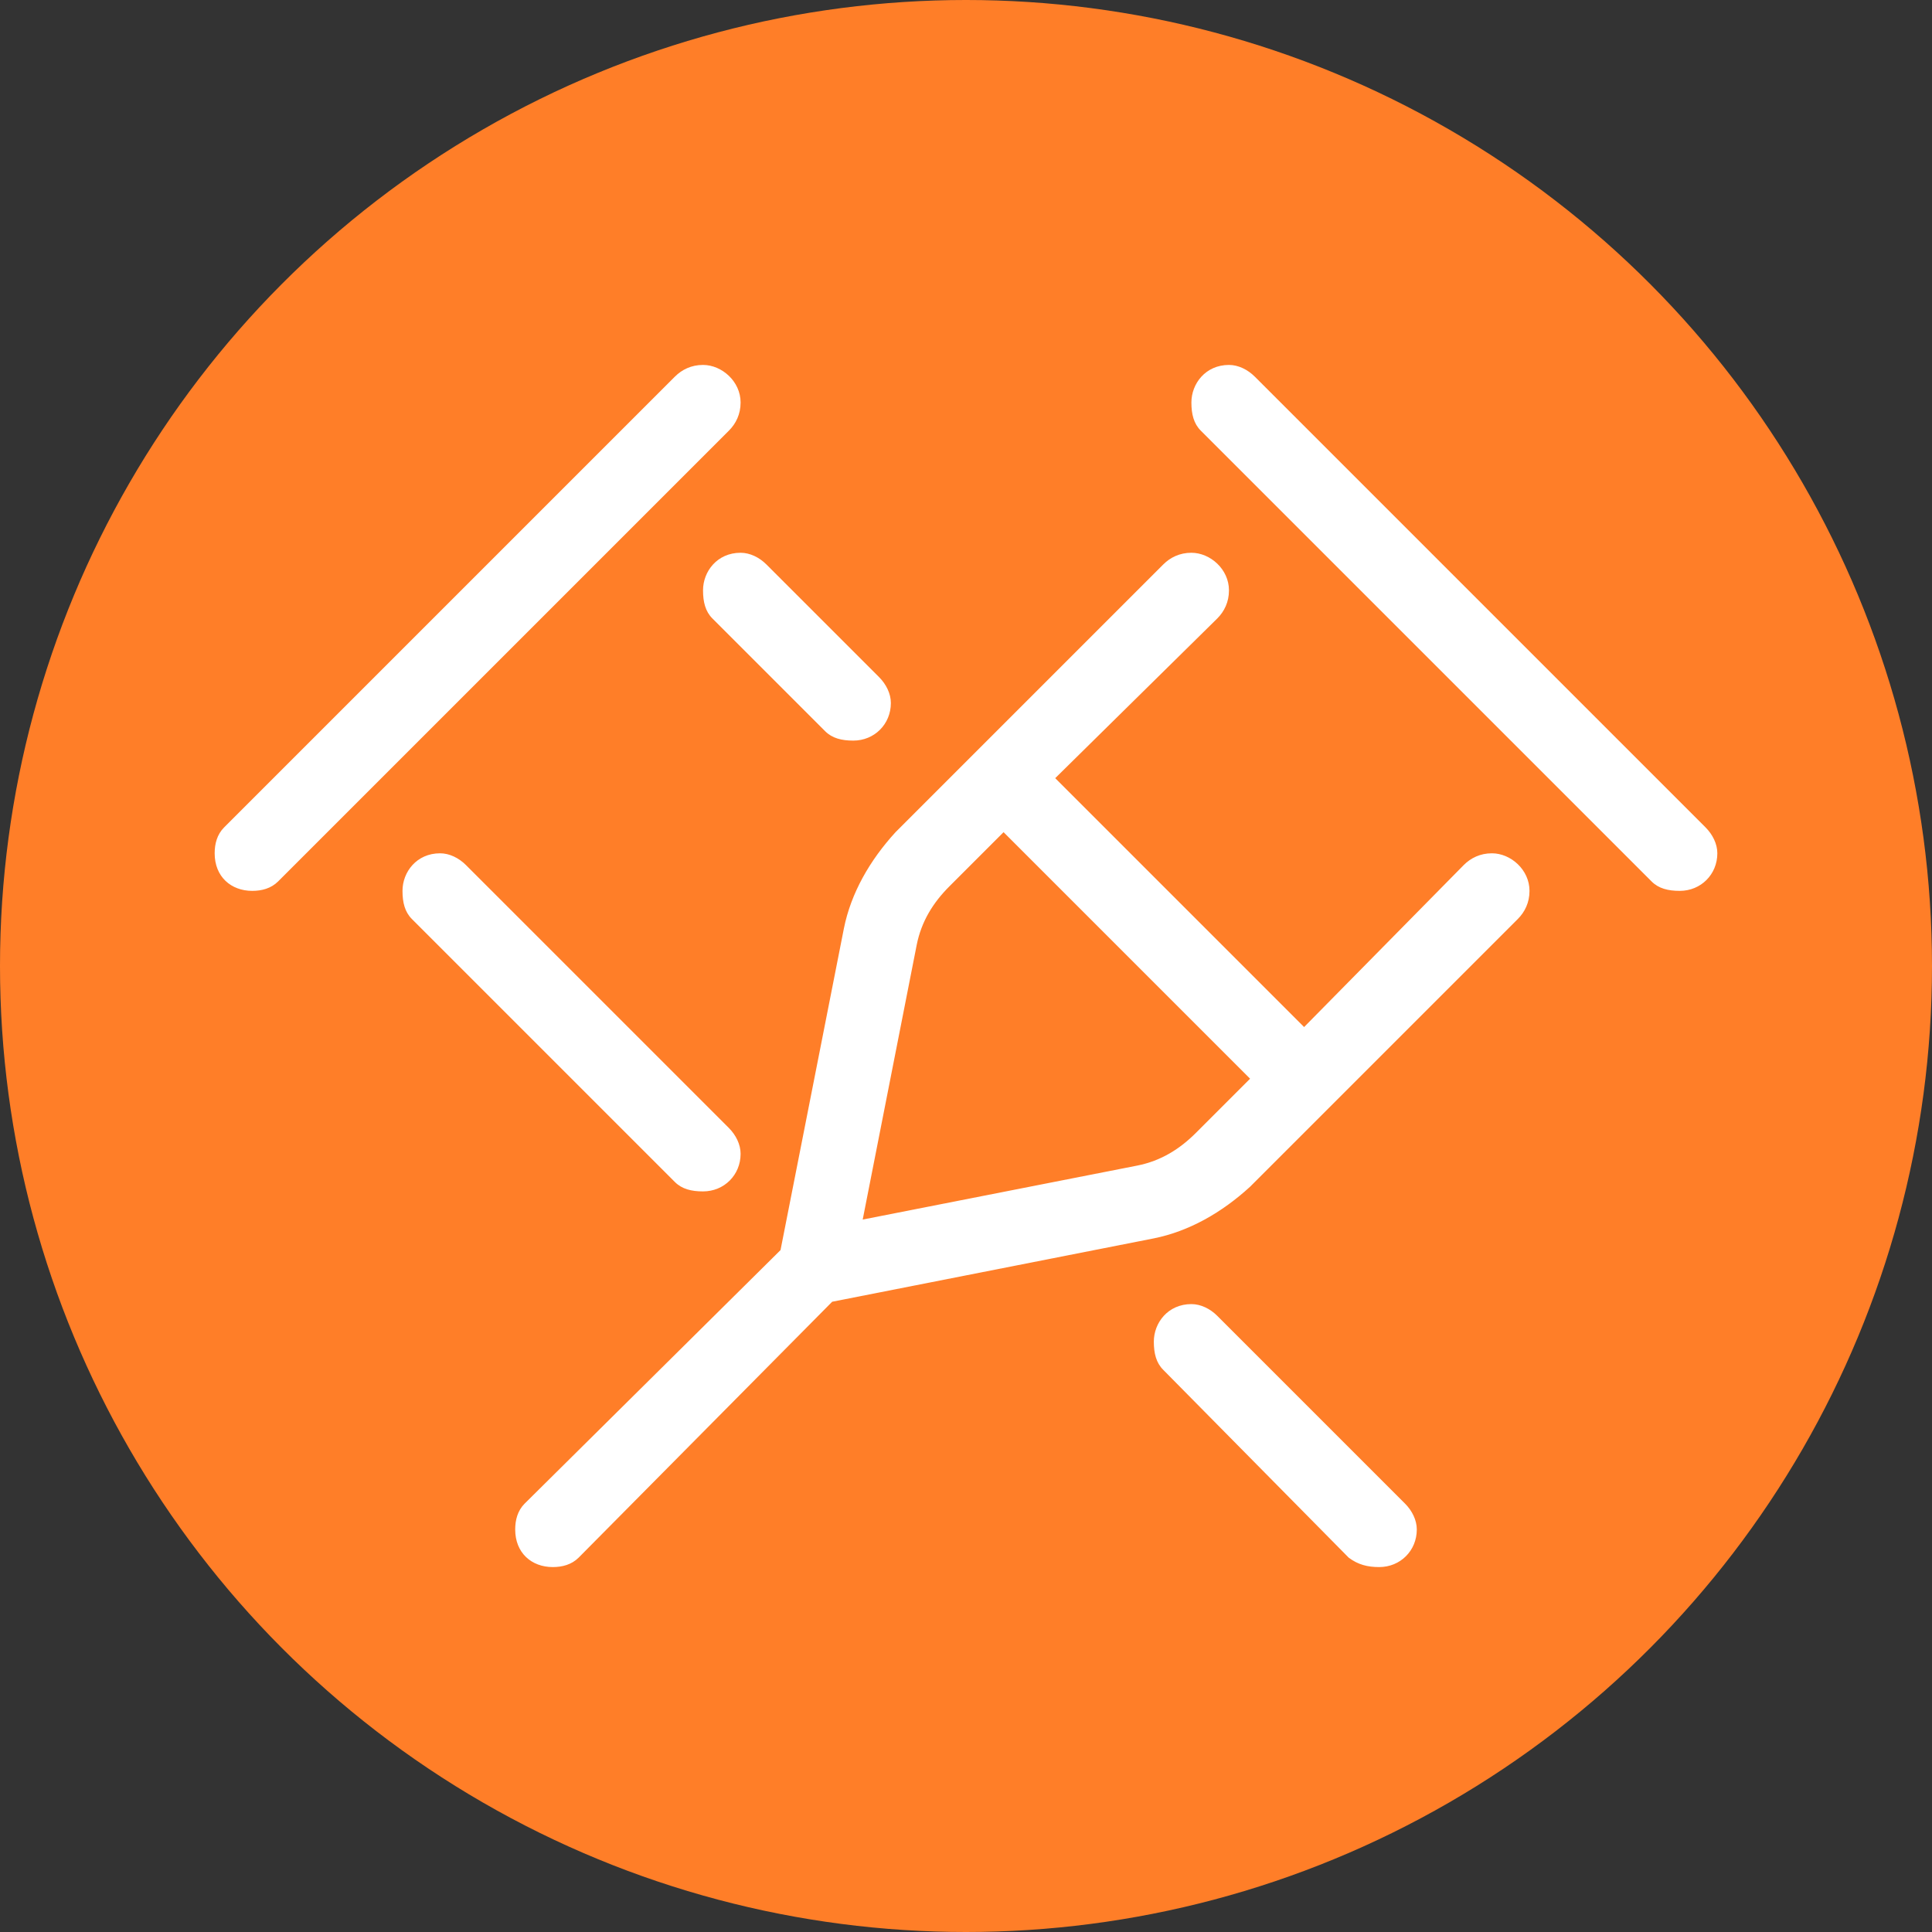
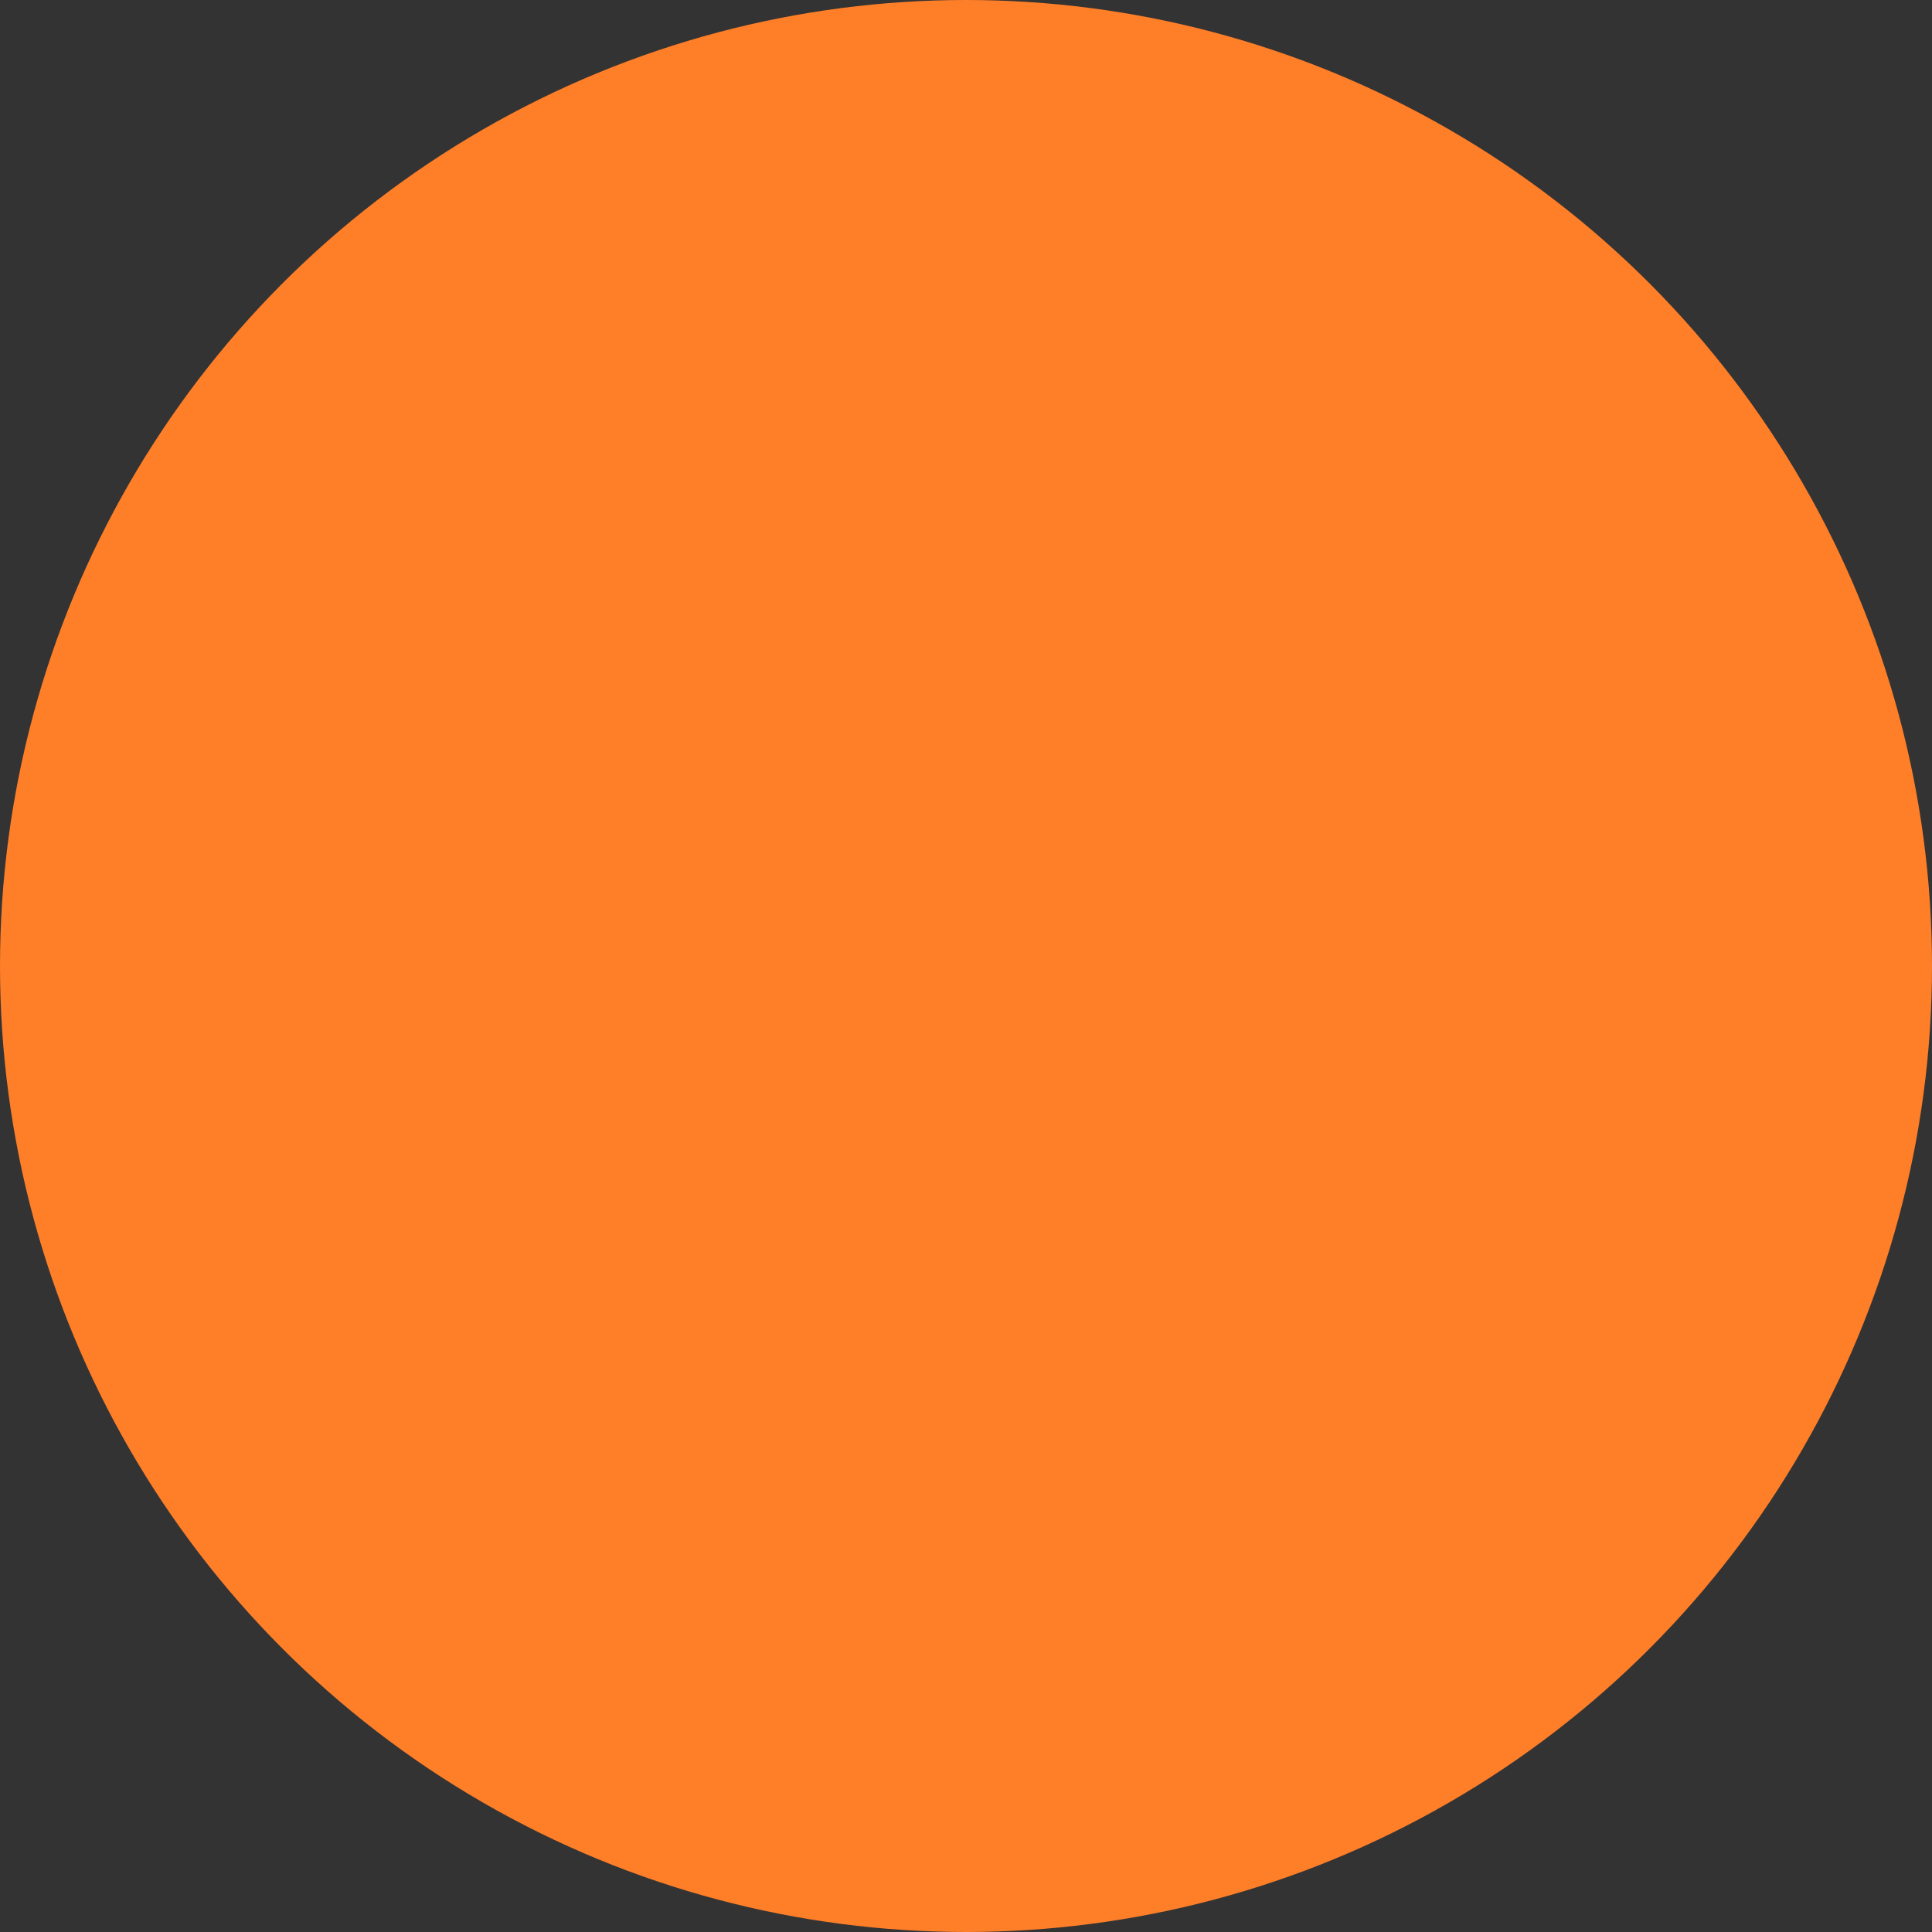
<svg xmlns="http://www.w3.org/2000/svg" width="45" height="45" viewBox="0 0 45 45" fill="none">
  <rect x="0" y="0" width="45" height="45" fill="#333333" stroke="none" />
  <circle cx="22.5" cy="22.5" r="22.5" fill="#FF7E28" />
-   <path d="M17.25 9.375C17.25 9.648 17.141 9.867 16.977 10.031L6.477 20.531C6.312 20.695 6.094 20.75 5.875 20.75C5.383 20.75 5 20.422 5 19.875C5 19.656 5.055 19.438 5.219 19.273L15.719 8.773C15.883 8.609 16.102 8.5 16.375 8.5C16.812 8.5 17.25 8.883 17.25 9.375ZM17.25 12.875C17.469 12.875 17.688 12.984 17.852 13.148L20.477 15.773C20.641 15.938 20.75 16.156 20.75 16.375C20.75 16.867 20.367 17.25 19.875 17.25C19.602 17.25 19.383 17.195 19.219 17.031L16.594 14.406C16.43 14.242 16.375 14.023 16.375 13.75C16.375 13.312 16.703 12.875 17.25 12.875ZM16.375 27.75C16.102 27.75 15.883 27.695 15.719 27.531L9.594 21.406C9.43 21.242 9.375 21.023 9.375 20.75C9.375 20.312 9.703 19.875 10.25 19.875C10.469 19.875 10.688 19.984 10.852 20.148L16.977 26.273C17.141 26.438 17.25 26.656 17.25 26.875C17.25 27.367 16.867 27.75 16.375 27.75ZM28.352 30.648L32.727 35.023C32.891 35.188 33 35.406 33 35.625C33 36.117 32.617 36.5 32.125 36.5C31.852 36.5 31.633 36.445 31.414 36.281L27.094 31.906C26.93 31.742 26.875 31.523 26.875 31.25C26.875 30.812 27.203 30.375 27.75 30.375C27.969 30.375 28.188 30.484 28.352 30.648ZM40 19.875C40 20.367 39.617 20.75 39.125 20.75C38.852 20.75 38.633 20.695 38.469 20.531L27.969 10.031C27.805 9.867 27.75 9.648 27.75 9.375C27.75 8.938 28.078 8.5 28.625 8.5C28.844 8.5 29.062 8.609 29.227 8.773L39.727 19.273C39.891 19.438 40 19.656 40 19.875ZM34.75 19.875C35.188 19.875 35.625 20.258 35.625 20.75C35.625 21.023 35.516 21.242 35.352 21.406L29.117 27.641C28.461 28.242 27.695 28.68 26.875 28.844L19.383 30.32L13.477 36.281C13.312 36.445 13.094 36.5 12.875 36.5C12.383 36.5 12 36.172 12 35.625C12 35.406 12.055 35.188 12.219 35.023L18.18 29.117L19.656 21.625C19.82 20.805 20.258 20.039 20.859 19.383L27.094 13.148C27.258 12.984 27.477 12.875 27.75 12.875C28.188 12.875 28.625 13.258 28.625 13.75C28.625 14.023 28.516 14.242 28.352 14.406L24.578 18.125L30.375 23.922L34.094 20.148C34.258 19.984 34.477 19.875 34.75 19.875ZM27.859 26.383L29.117 25.125L23.375 19.383L22.117 20.641C21.734 21.023 21.461 21.461 21.352 22.008L20.094 28.406L26.492 27.148C27.039 27.039 27.477 26.766 27.859 26.383Z" fill="white" />
</svg>